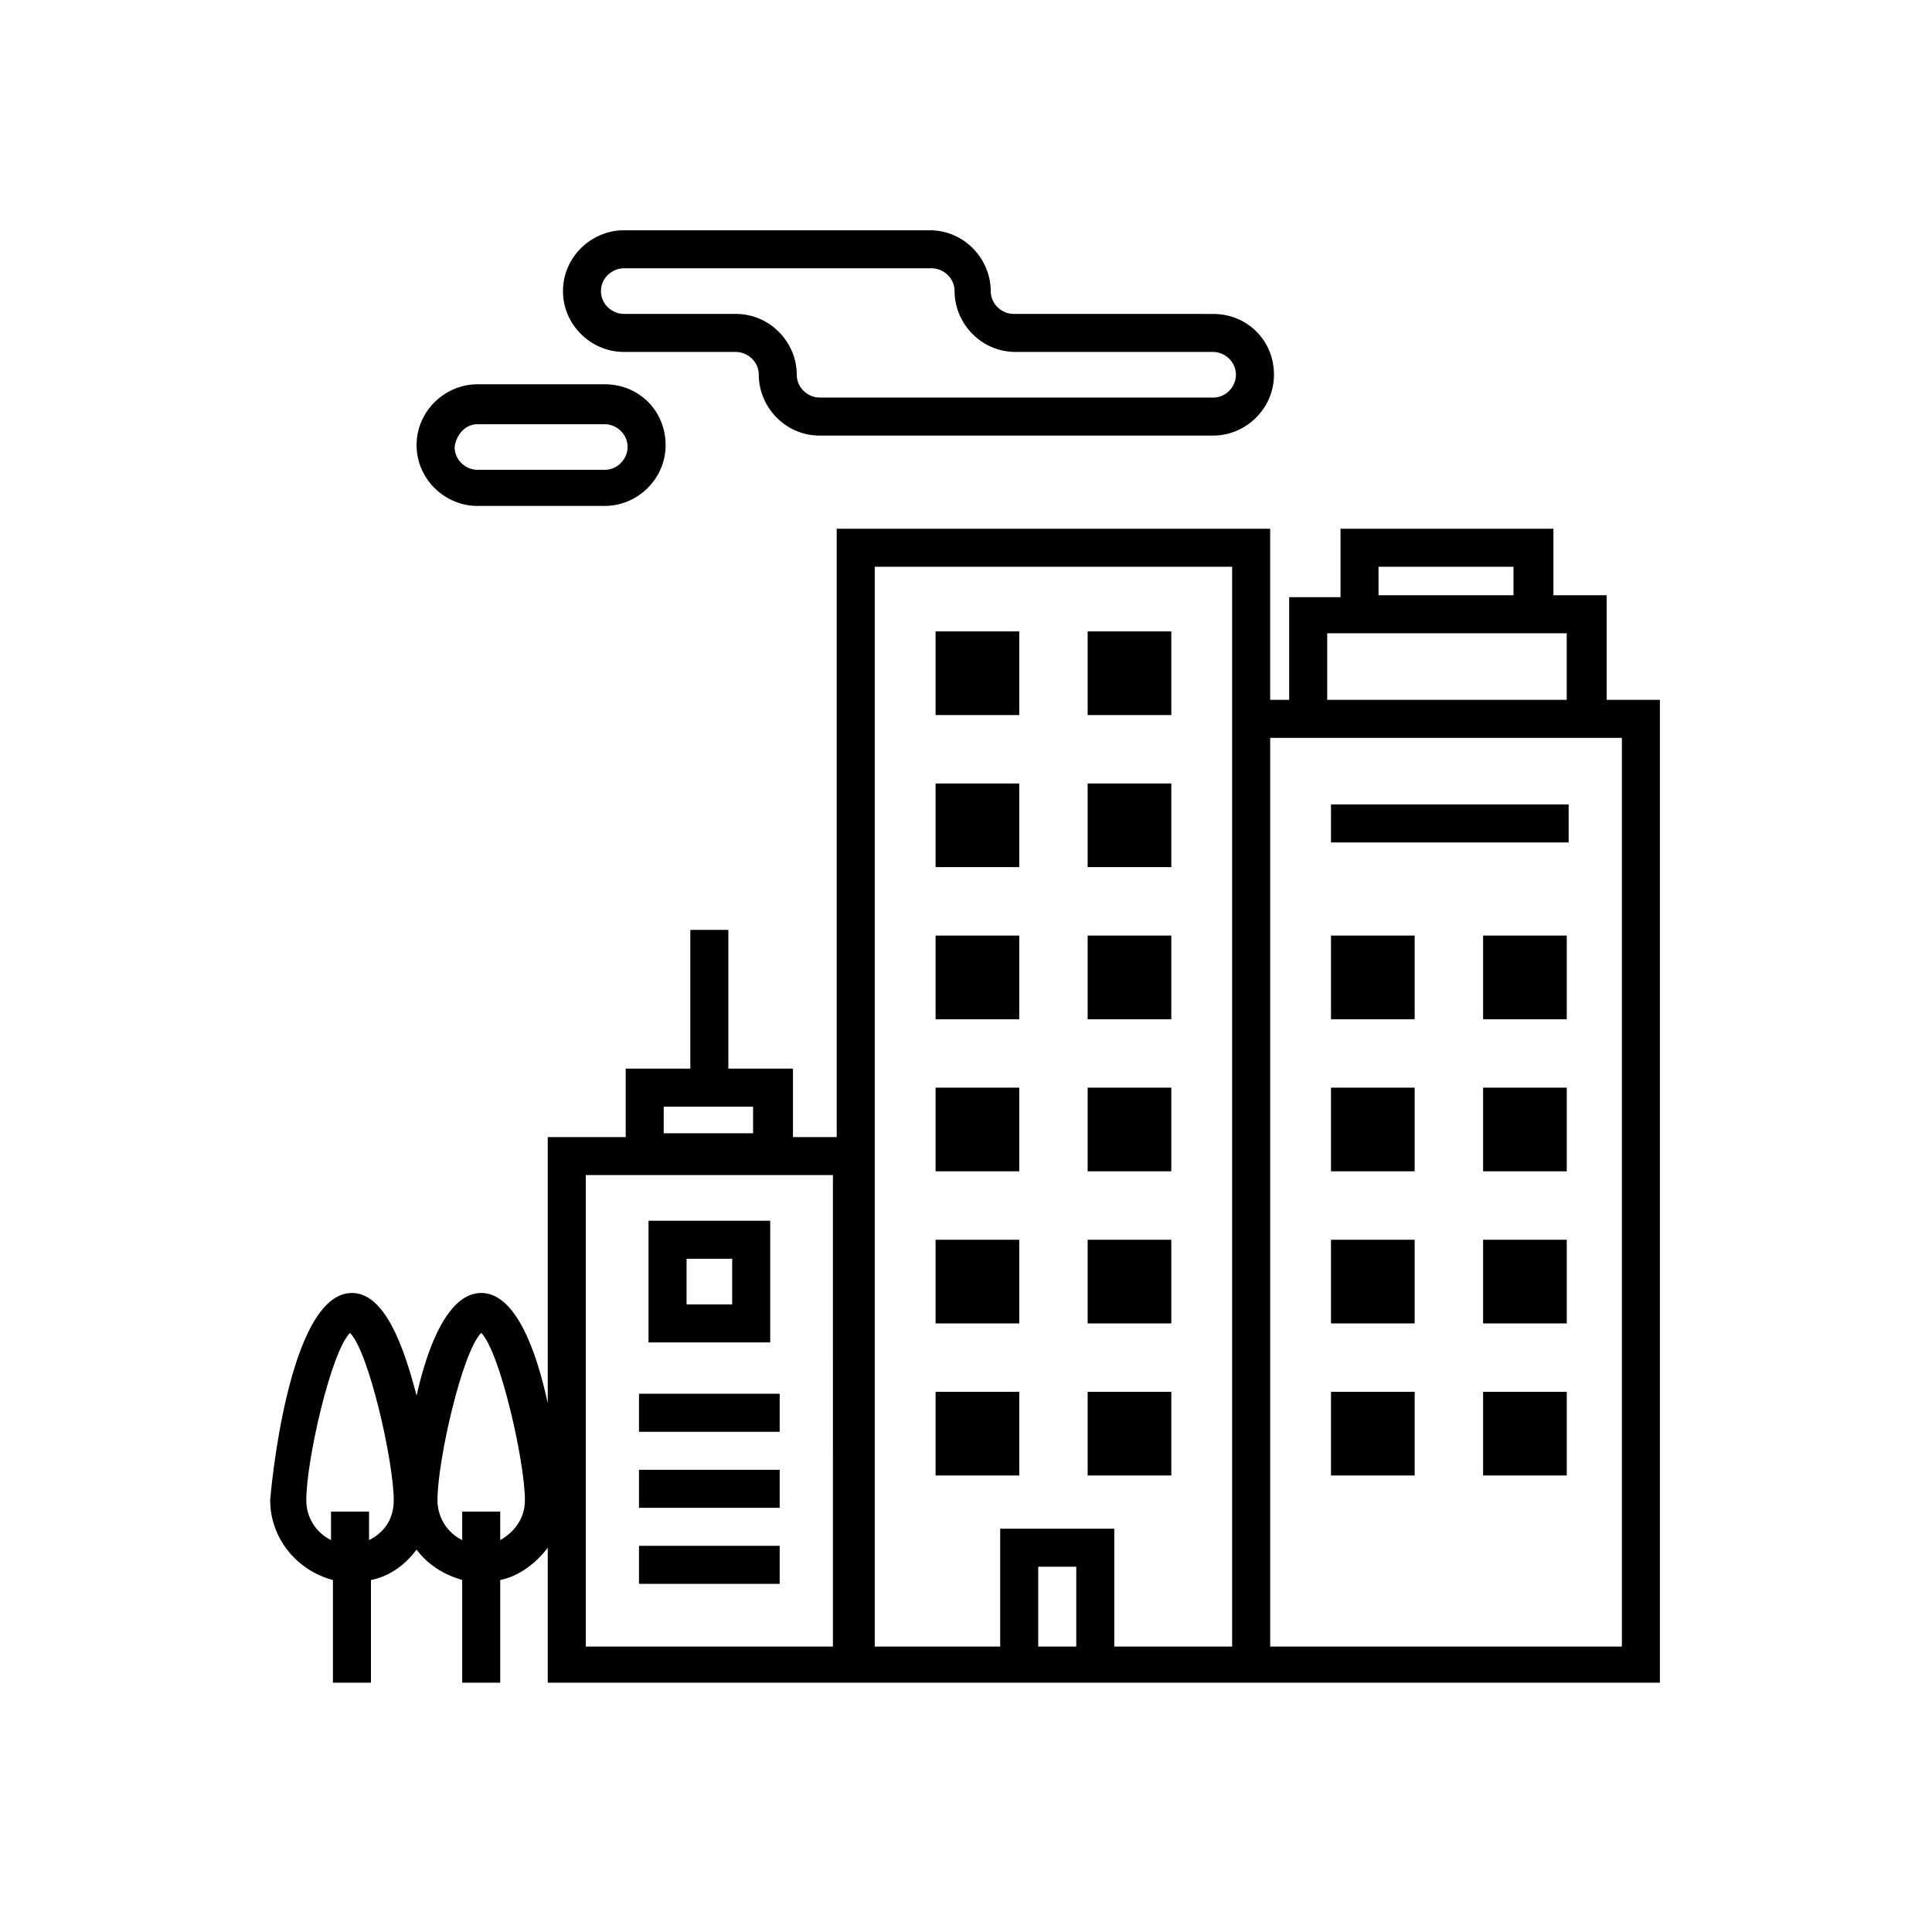
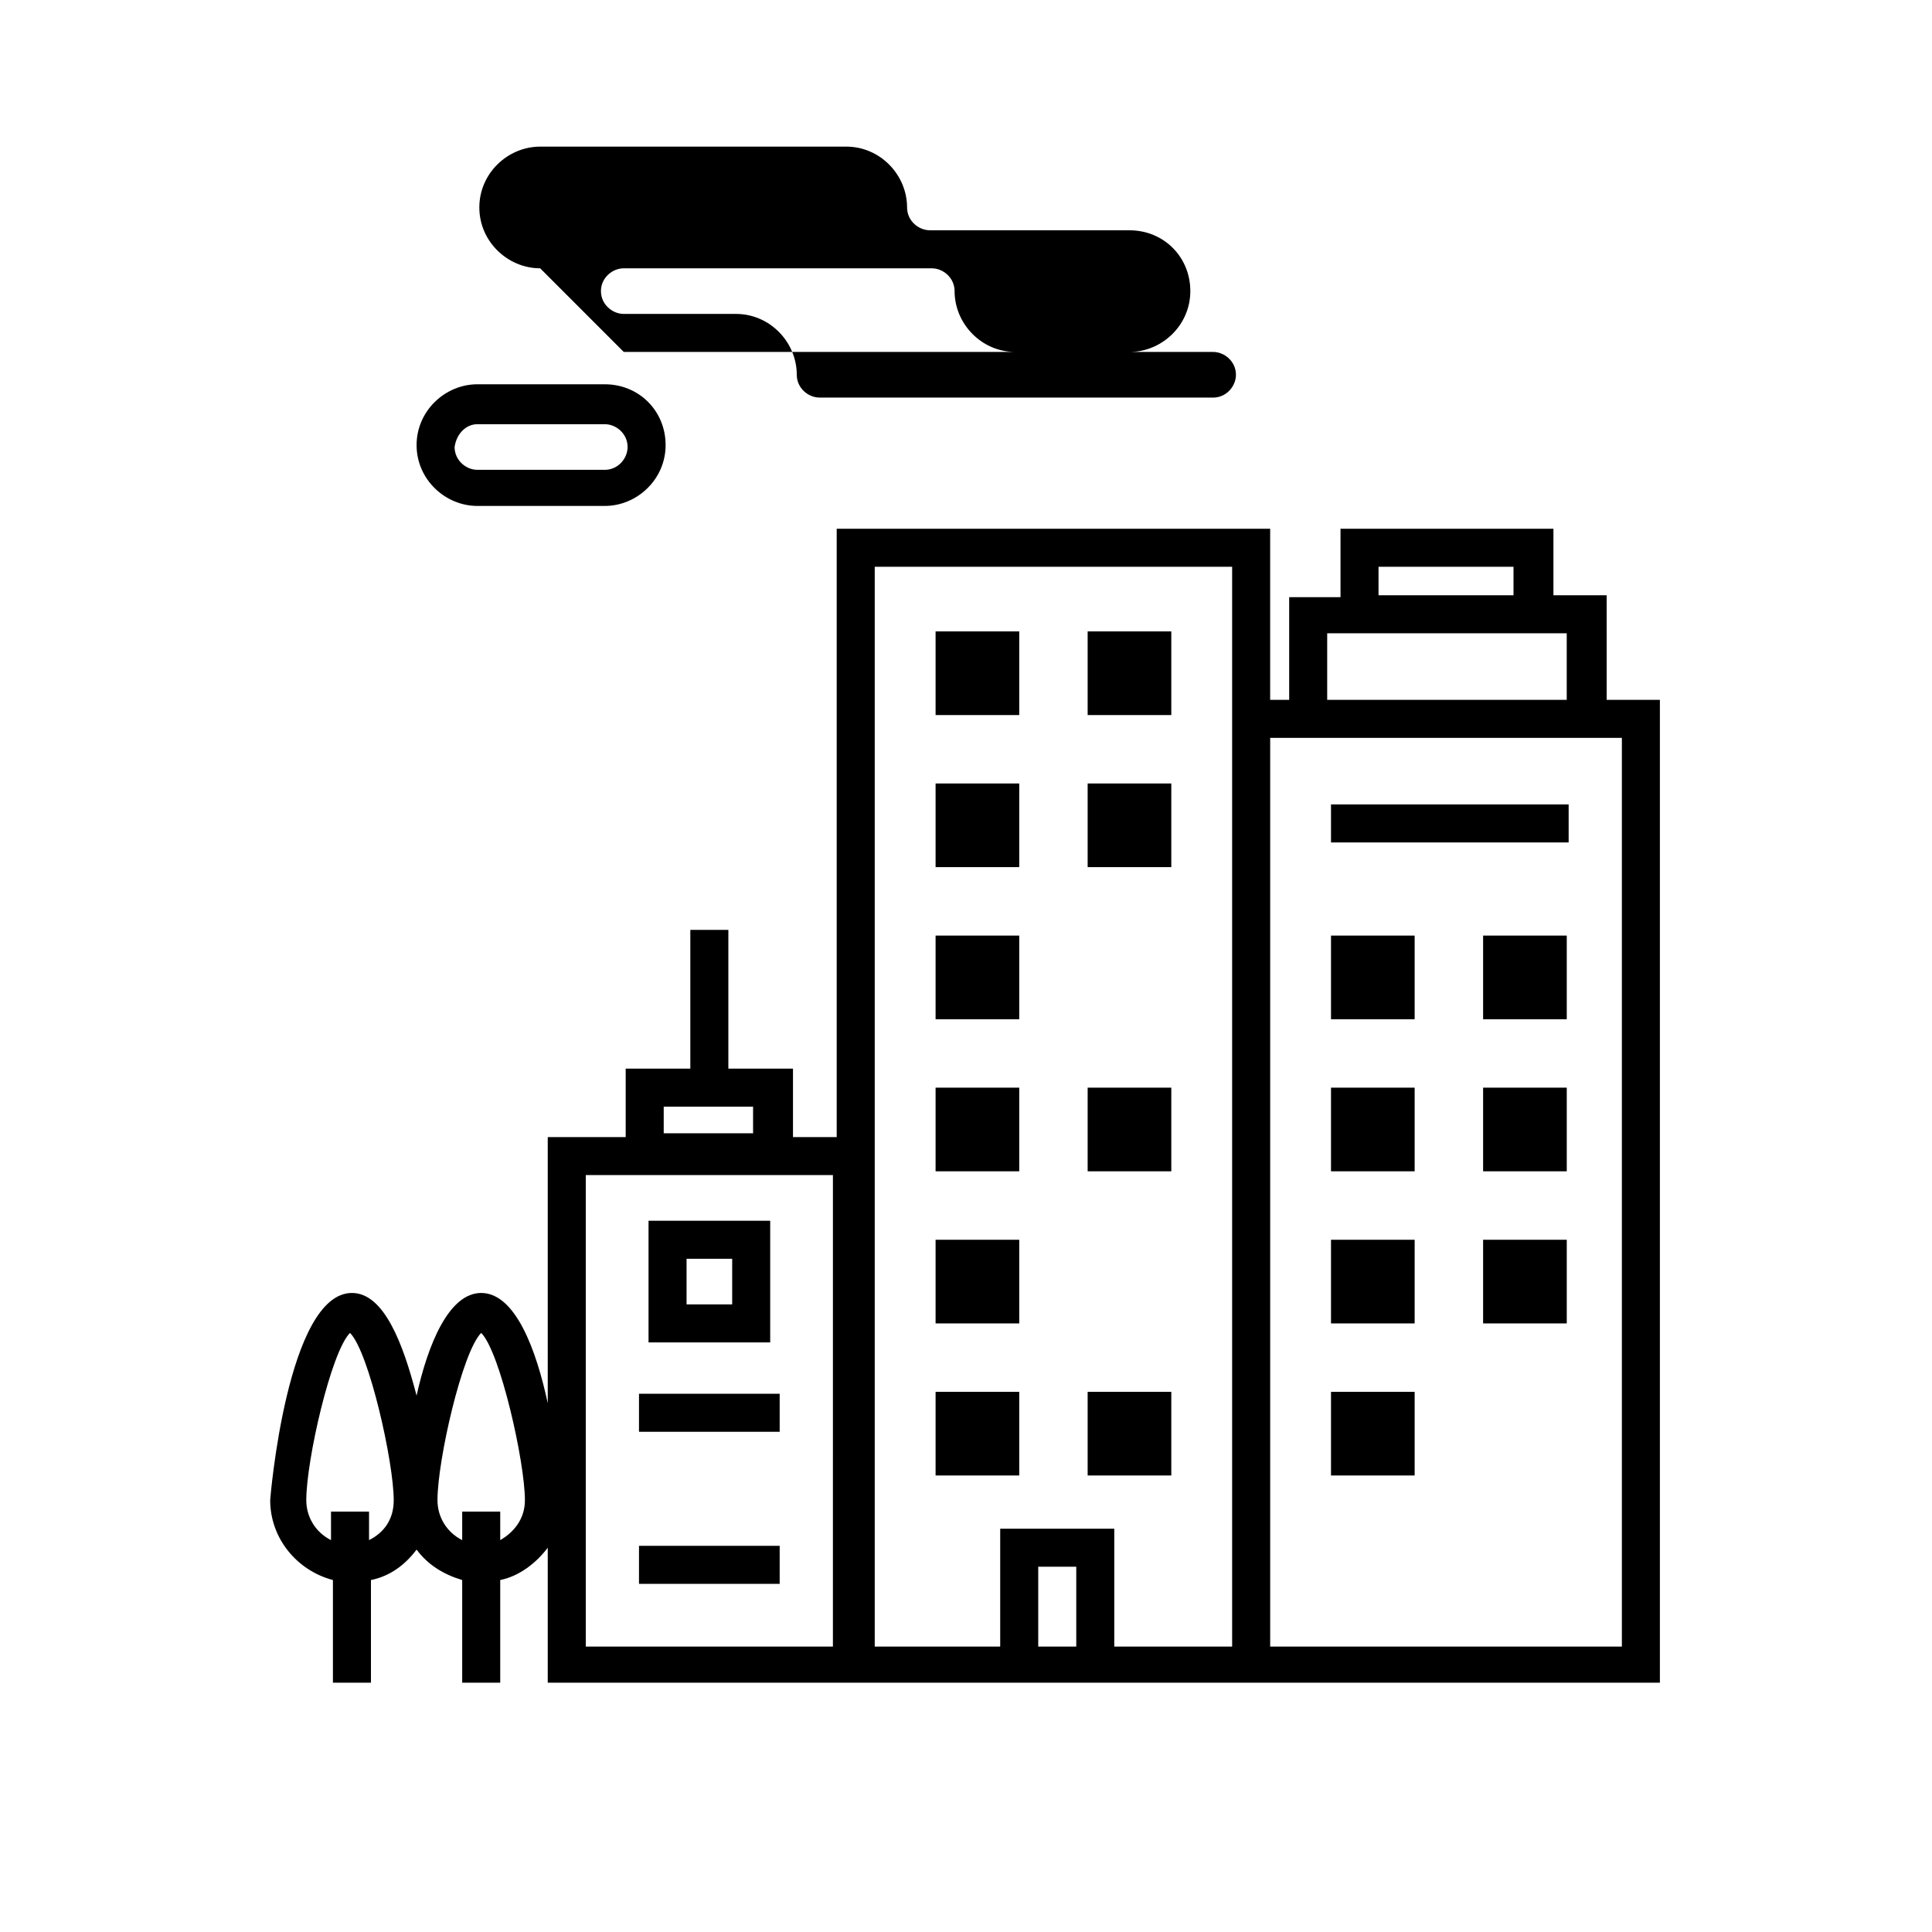
<svg xmlns="http://www.w3.org/2000/svg" fill="#000000" width="800px" height="800px" version="1.1" viewBox="144 144 512 512">
  <g>
    <path d="m391.94 311.33h22.168v22.168h-22.168z" />
    <path d="m432.24 311.33h22.168v22.168h-22.168z" />
    <path d="m391.94 351.63h22.168v22.168h-22.168z" />
    <path d="m432.24 351.63h22.168v22.168h-22.168z" />
    <path d="m391.94 391.94h22.168v22.168h-22.168z" />
-     <path d="m432.24 391.94h22.168v22.168h-22.168z" />
    <path d="m496.73 391.94h22.168v22.168h-22.168z" />
    <path d="m537.04 391.94h22.168v22.168h-22.168z" />
    <path d="m496.73 432.24h22.168v22.168h-22.168z" />
    <path d="m537.04 432.24h22.168v22.168h-22.168z" />
    <path d="m496.73 472.55h22.168v22.168h-22.168z" />
    <path d="m537.04 472.55h22.168v22.168h-22.168z" />
    <path d="m496.73 512.85h22.168v22.168h-22.168z" />
-     <path d="m537.04 512.85h22.168v22.168h-22.168z" />
    <path d="m391.94 432.24h22.168v22.168h-22.168z" />
    <path d="m432.24 432.24h22.168v22.168h-22.168z" />
    <path d="m391.94 472.55h22.168v22.168h-22.168z" />
-     <path d="m432.24 472.55h22.168v22.168h-22.168z" />
    <path d="m391.94 512.85h22.168v22.168h-22.168z" />
    <path d="m432.24 512.85h22.168v22.168h-22.168z" />
    <path d="m348.11 467.51h-32.242v32.242h32.242zm-10.074 22.168h-12.09v-12.09h12.09z" />
    <path d="m313.34 513.36h37.281v10.078h-37.281z" />
-     <path d="m313.34 533.51h37.281v10.078h-37.281z" />
    <path d="m313.34 553.66h37.281v10.078h-37.281z" />
    <path d="m496.73 357.18h62.977v10.078h-62.977z" />
-     <path d="m309.31 237.27h29.727c3.023 0 6.047 2.519 6.047 6.047 0 8.566 7.055 16.121 16.121 16.121h104.29c8.566 0 16.121-7.055 16.121-16.121 0-9.07-7.055-16.121-16.121-16.121l-52.898-0.004c-3.023 0-6.047-2.519-6.047-6.047 0-8.566-7.055-16.121-16.121-16.121h-81.113c-8.566 0-16.121 7.055-16.121 16.121 0 9.07 7.555 16.125 16.121 16.125zm0-22.168h81.617c3.023 0 6.047 2.519 6.047 6.047 0 8.566 7.055 16.121 16.121 16.121h52.395c3.023 0 6.047 2.519 6.047 6.047 0 3.023-2.519 6.047-6.047 6.047l-104.29-0.004c-3.023 0-6.047-2.519-6.047-6.047 0-8.566-7.055-16.121-16.121-16.121h-29.727c-3.023 0-6.047-2.519-6.047-6.047 0-3.523 3.023-6.043 6.047-6.043z" />
+     <path d="m309.31 237.27h29.727h104.29c8.566 0 16.121-7.055 16.121-16.121 0-9.07-7.055-16.121-16.121-16.121l-52.898-0.004c-3.023 0-6.047-2.519-6.047-6.047 0-8.566-7.055-16.121-16.121-16.121h-81.113c-8.566 0-16.121 7.055-16.121 16.121 0 9.07 7.555 16.125 16.121 16.125zm0-22.168h81.617c3.023 0 6.047 2.519 6.047 6.047 0 8.566 7.055 16.121 16.121 16.121h52.395c3.023 0 6.047 2.519 6.047 6.047 0 3.023-2.519 6.047-6.047 6.047l-104.29-0.004c-3.023 0-6.047-2.519-6.047-6.047 0-8.566-7.055-16.121-16.121-16.121h-29.727c-3.023 0-6.047-2.519-6.047-6.047 0-3.523 3.023-6.043 6.047-6.043z" />
    <path d="m270.52 278.08h33.754c8.566 0 16.121-7.055 16.121-16.121 0-9.07-7.055-16.121-16.121-16.121h-33.754c-8.566 0-16.121 7.055-16.121 16.121 0 9.066 7.555 16.121 16.121 16.121zm0-21.664h33.754c3.023 0 6.047 2.519 6.047 6.047 0 3.023-2.519 6.047-6.047 6.047h-33.754c-3.023 0-6.047-2.519-6.047-6.047 0.504-3.527 3.023-6.047 6.047-6.047z" />
    <path d="m569.78 301.75h-14.105v-17.633h-56.426v18.137h-13.605v27.207h-5.039v-45.344h-114.87v161.22h-11.586v-18.137h-17.129v-36.777h-10.078v36.777h-17.129v18.137h-20.656v70.535c-3.023-14.105-8.566-29.223-17.633-29.223-8.566 0-14.105 13.602-17.129 27.207-3.527-13.602-8.566-27.207-17.129-27.207-17.129 0-21.664 54.41-21.664 54.914 0 10.078 7.055 18.641 16.625 21.16v27.207h10.078v-27.207c5.039-1.008 9.07-4.031 12.09-8.062 3.023 4.031 7.055 6.551 12.09 8.062v27.207h10.078v-27.207c5.039-1.008 9.574-4.535 12.594-8.566v35.77h294.73v-260.46h-14.105zm-60.457-7.555h35.77v7.559h-35.77zm-189.43 143.08h23.68v7.055h-23.68zm-78.094 114.87v-7.559h-10.078v7.559c-4.031-2.016-6.551-6.047-6.551-10.578 0-10.578 6.551-39.297 11.586-44.336 5.039 5.039 11.586 34.258 11.586 44.336 0.008 5.035-2.512 8.562-6.543 10.578zm34.766 0v-7.559h-10.078v7.559c-4.031-2.016-6.551-6.047-6.551-10.578 0-10.578 6.551-39.297 11.586-44.336 5.039 5.039 11.586 34.258 11.586 44.336 0.004 5.035-3.016 8.562-6.543 10.578zm88.164 28.215h-65.492v-124.95h65.496zm130.99-268.53h63.48v17.633h-63.48zm-76.578 268.53v-21.16h10.078v21.16zm20.152 0v-31.234h-30.23v31.234h-33.25v-286.16h94.715v286.16zm134.52-240.82v240.82h-93.203v-240.82z" />
  </g>
</svg>